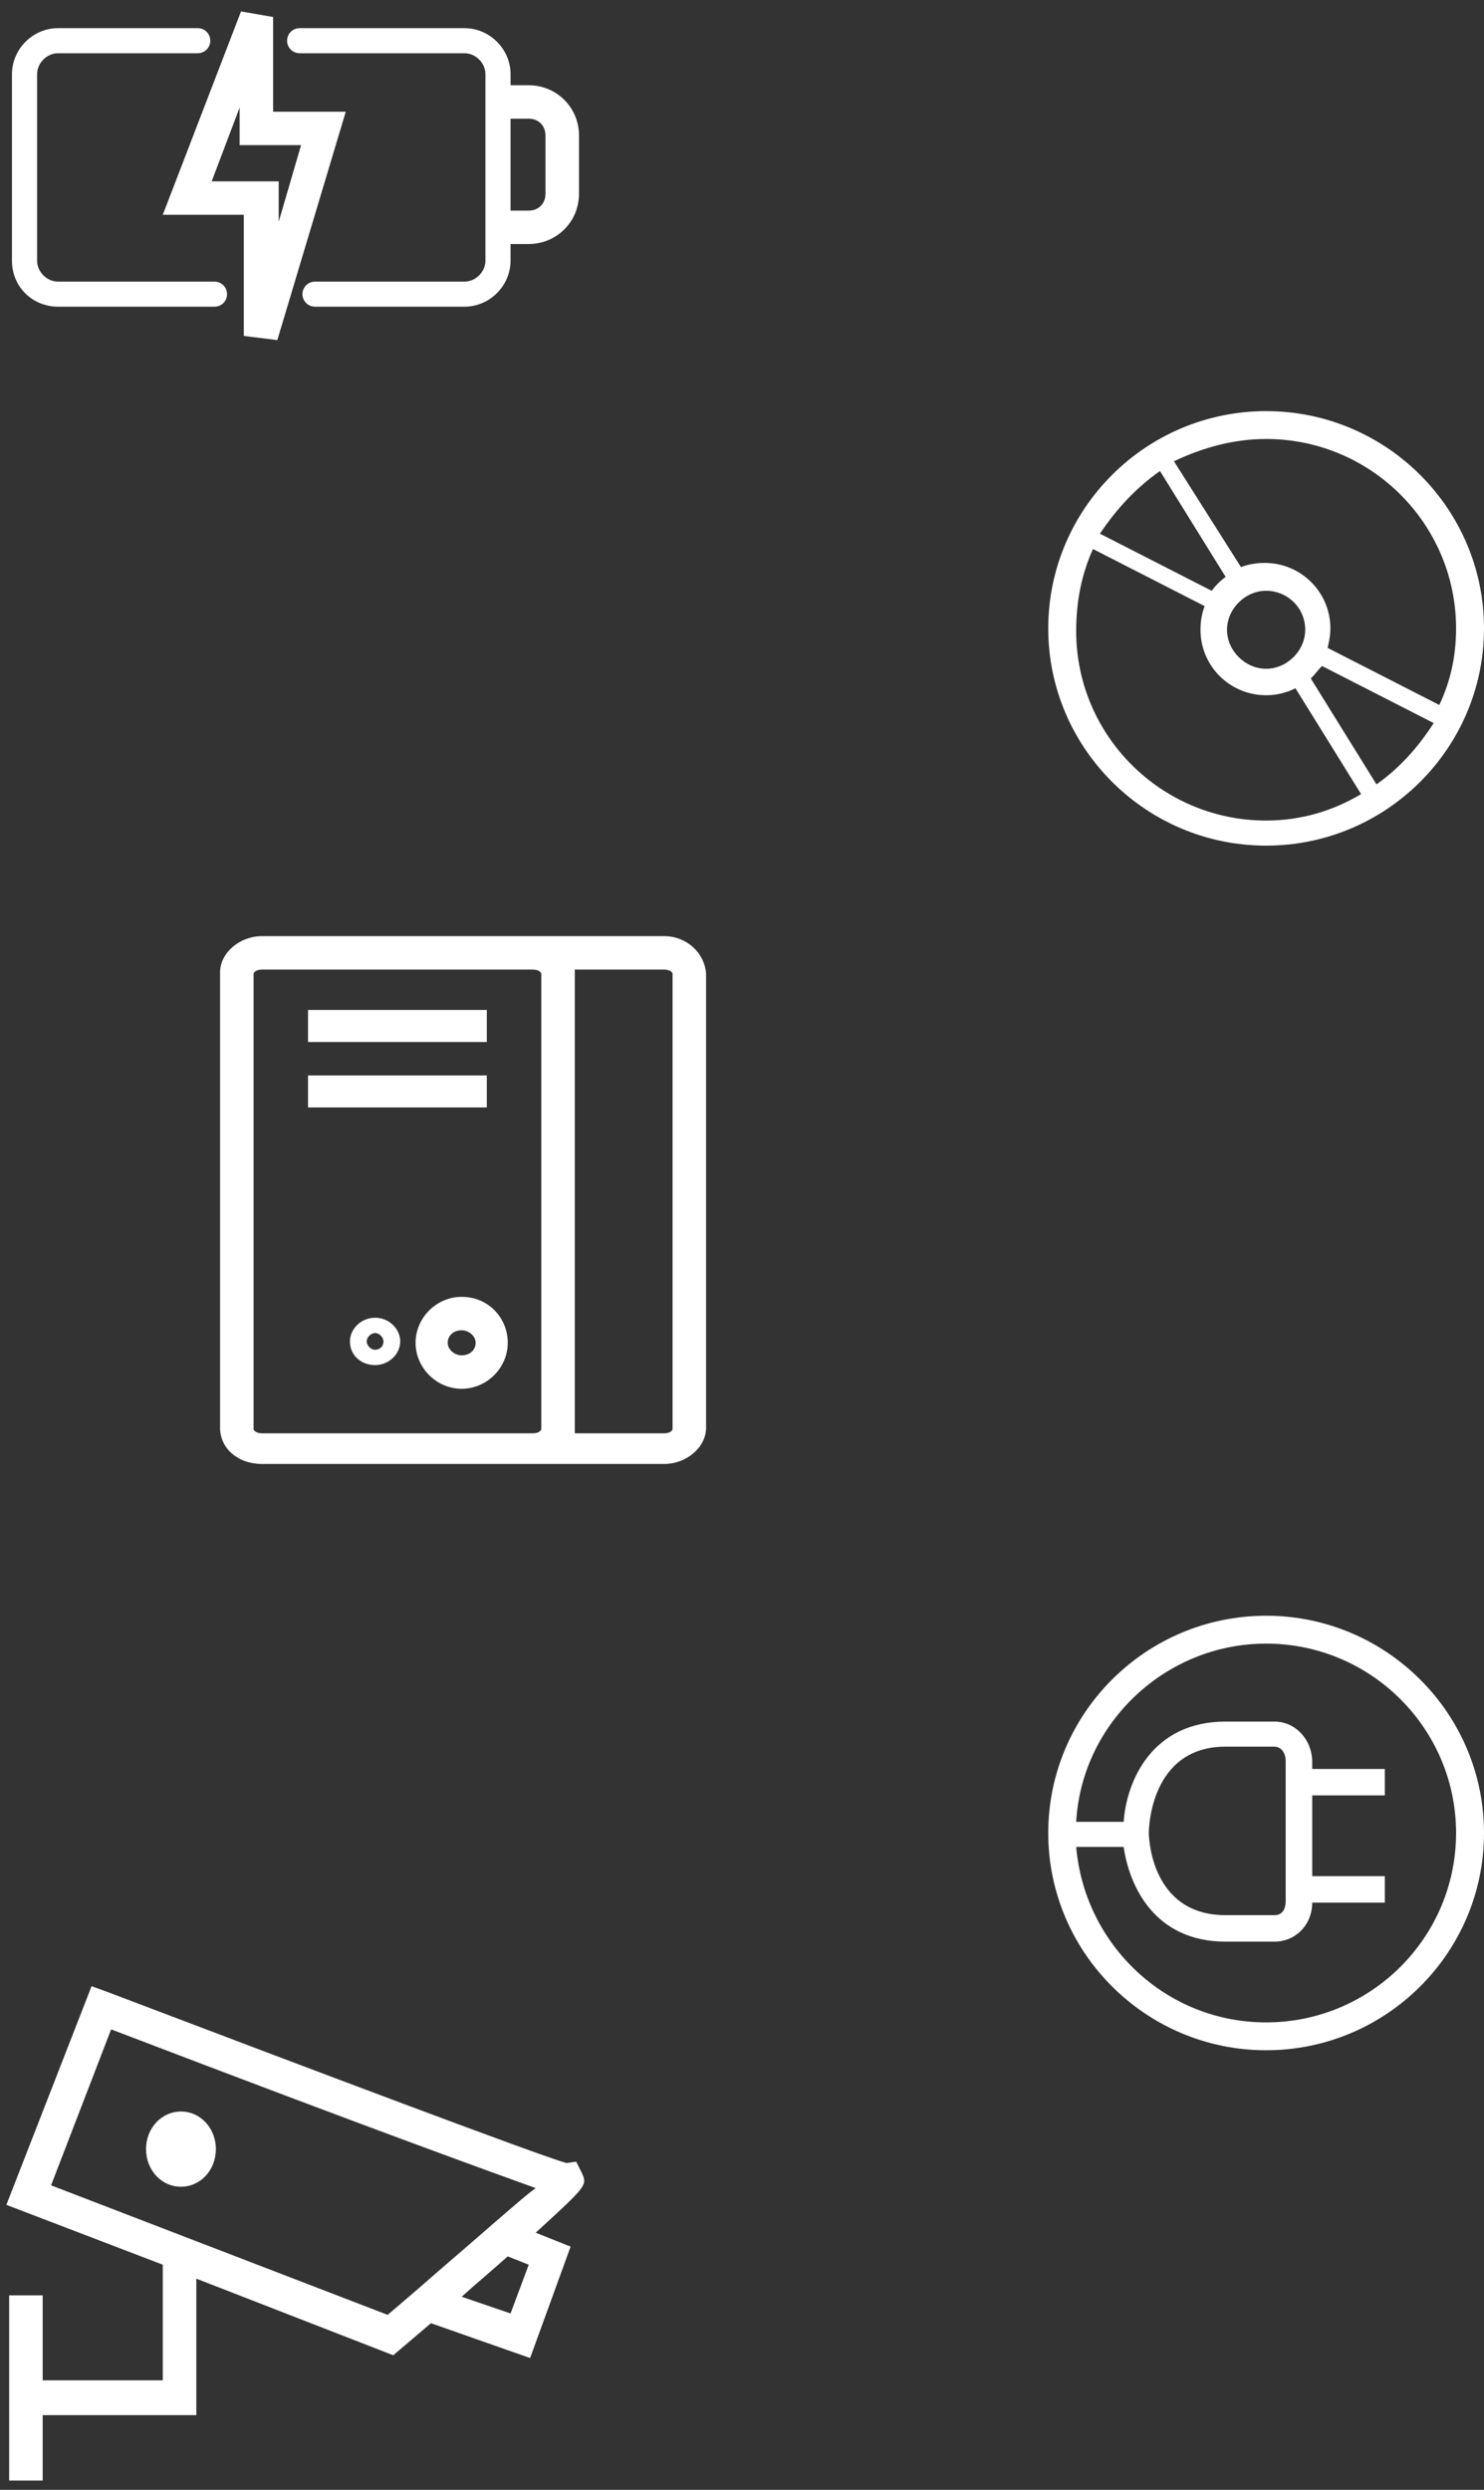
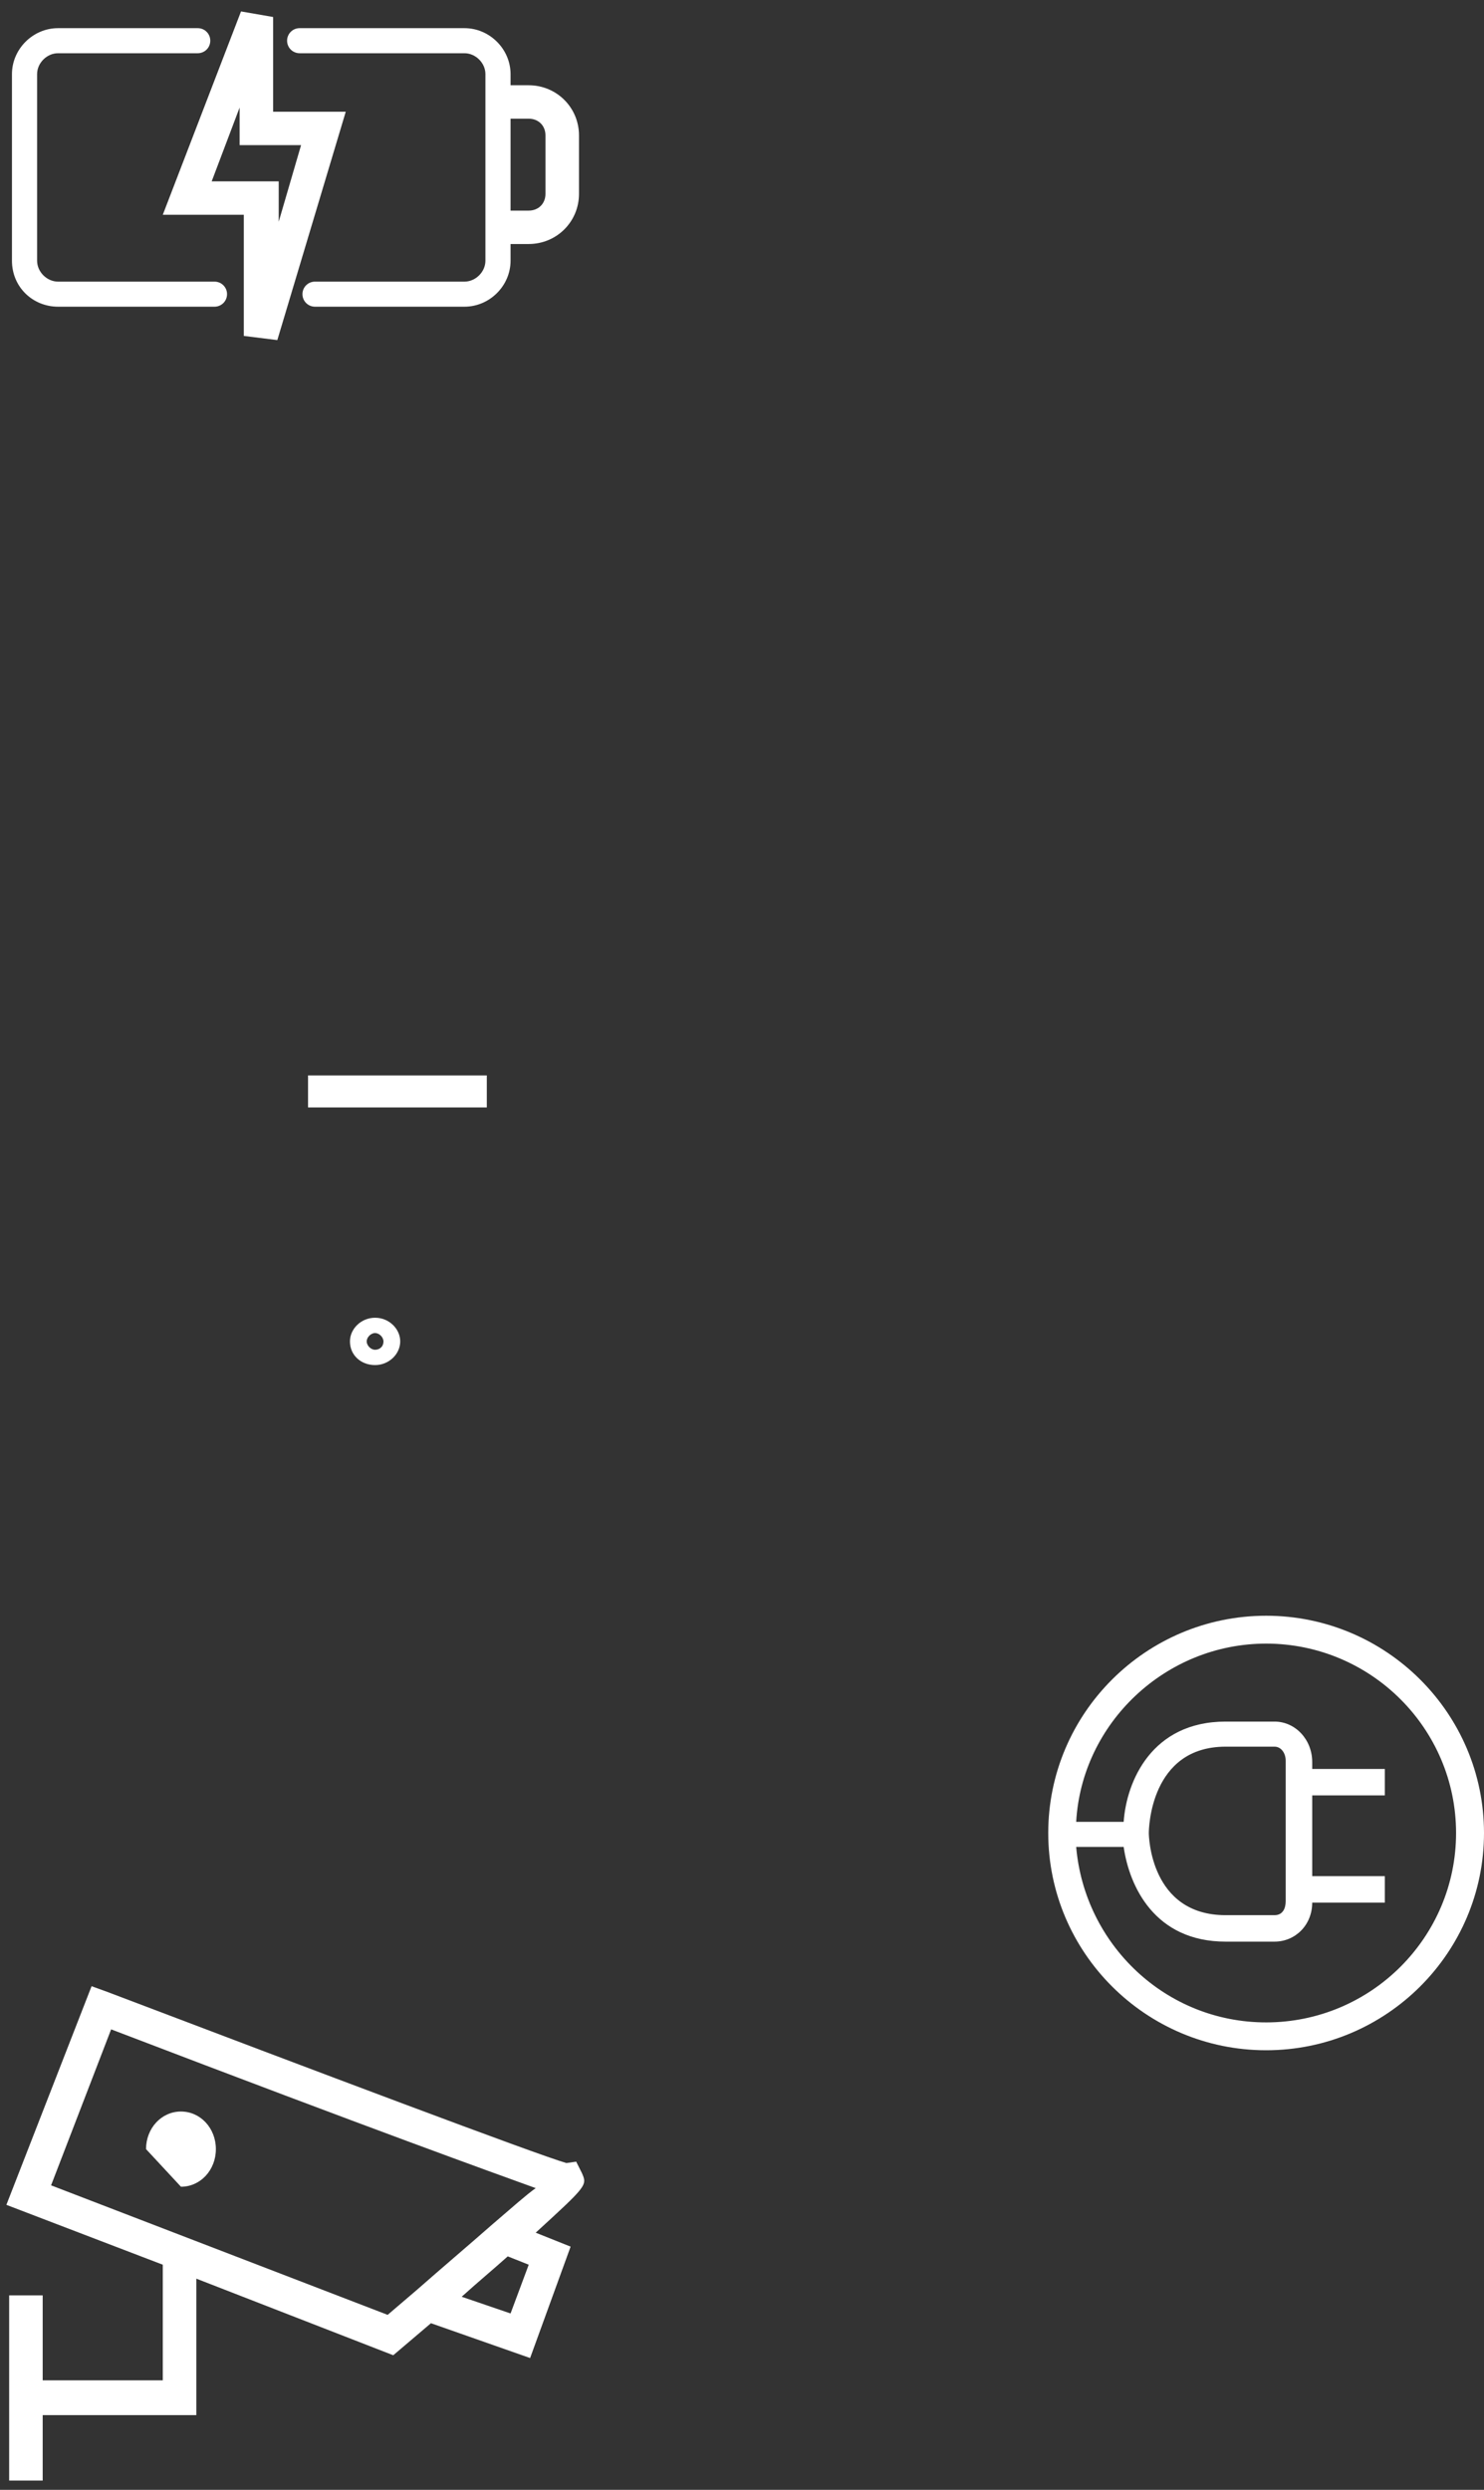
<svg xmlns="http://www.w3.org/2000/svg" width="96" height="161" viewBox="0 0 96 161" fill="none">
  <rect x="0" y="0" width="96" height="161" fill="#333333" stroke="none" />
  <path d="M3.755 19.832H13.874C14.326 19.832 14.687 19.471 14.687 19.021C14.687 18.571 14.326 18.211 13.874 18.211H3.755C3.033 18.211 2.4 17.58 2.4 16.86V4.793C2.4 4.073 3.033 3.442 3.755 3.442H12.79C13.242 3.442 13.603 3.082 13.603 2.632C13.603 2.182 13.242 1.821 12.79 1.821H3.755C2.129 1.821 0.774 3.172 0.774 4.793V16.86C0.774 18.571 2.129 19.832 3.755 19.832Z" fill="white" />
  <path d="M15.772 13.888V21.722L17.94 21.992L22.367 7.224H17.669V1.1L15.591 0.74L10.531 13.888H15.772ZM19.476 9.385L18.03 14.338V11.727H13.694L15.501 6.954V9.385H19.476Z" fill="white" />
  <path d="M19.385 3.442H30.046C30.769 3.442 31.402 4.073 31.402 4.793V16.86C31.402 17.58 30.769 18.211 30.046 18.211H20.379C19.927 18.211 19.566 18.571 19.566 19.021C19.566 19.471 19.927 19.832 20.379 19.832H30.046C31.673 19.832 33.028 18.481 33.028 16.86V15.779H34.202C36.009 15.779 37.455 14.338 37.455 12.537V8.755C37.455 6.954 36.009 5.513 34.202 5.513H33.028V4.793C33.028 3.172 31.673 1.821 30.046 1.821H19.385C18.934 1.821 18.572 2.182 18.572 2.632C18.572 3.082 18.934 3.442 19.385 3.442ZM33.028 7.675H34.202C34.835 7.675 35.286 8.125 35.286 8.755V12.537C35.286 13.168 34.835 13.618 34.202 13.618H33.028V7.675Z" fill="white" />
  <path d="M37.636 140.501L37.274 139.78L36.642 139.87C34.745 139.33 20.199 133.837 6.918 128.794L5.924 128.434L0.413 142.572L10.531 146.444V153.919H2.762V148.425H0.593V160.402H2.762V156.17H12.7V147.345L25.439 152.298L27.878 150.226L34.293 152.478L36.913 145.274L34.654 144.373C37.997 141.311 37.997 141.311 37.636 140.501ZM33.028 149.596L29.866 148.515C30.86 147.615 31.944 146.714 32.847 145.904L34.203 146.444L33.028 149.596ZM31.854 143.833C30.317 145.183 28.511 146.714 26.975 148.065L27.698 148.876L26.975 148.065L25.077 149.686L3.304 141.311L7.189 131.225C24.626 137.889 31.673 140.411 34.654 141.491C34.022 141.942 33.118 142.752 31.854 143.833Z" fill="white" />
-   <path d="M11.706 141.401C12.971 141.401 13.965 140.32 13.965 138.969C13.965 137.619 12.971 136.538 11.706 136.538C10.441 136.538 9.447 137.619 9.447 138.969C9.447 140.32 10.441 141.401 11.706 141.401Z" fill="white" />
-   <path d="M81.906 54.681C89.676 54.681 96 48.378 96 40.633C96 32.889 89.676 26.585 81.906 26.585C74.136 26.585 67.811 32.889 67.811 40.633C67.811 48.378 74.136 54.681 81.906 54.681ZM89.043 50.719L84.797 43.875C85.068 43.605 85.249 43.335 85.52 43.065L92.747 46.757C91.754 48.288 90.579 49.639 89.043 50.719ZM81.906 28.386C88.682 28.386 94.193 33.879 94.193 40.633C94.193 42.434 93.832 44.055 93.109 45.586L85.881 41.894C85.971 41.534 86.062 41.084 86.062 40.633C86.062 38.292 84.164 36.401 81.815 36.401C81.273 36.401 80.731 36.491 80.279 36.671L75.943 29.827C77.84 28.927 79.828 28.386 81.906 28.386ZM84.435 40.723C84.435 42.074 83.261 43.245 81.906 43.245C80.55 43.245 79.376 42.074 79.376 40.723C79.376 39.373 80.55 38.202 81.906 38.202C83.261 38.202 84.435 39.282 84.435 40.723ZM75.039 30.457L79.286 37.301C78.924 37.572 78.653 37.842 78.382 38.202L71.154 34.51C72.239 32.889 73.503 31.538 75.039 30.457ZM70.703 35.5L77.93 39.193C77.75 39.643 77.659 40.183 77.659 40.723C77.659 43.065 79.557 44.956 81.906 44.956C82.629 44.956 83.261 44.776 83.803 44.505L88.049 51.349C86.242 52.43 84.164 53.06 81.906 53.06C75.13 53.06 69.618 47.567 69.618 40.813C69.618 38.832 69.98 37.121 70.703 35.5Z" fill="white" />
-   <path d="M42.966 60.534H34.564H34.473H16.946C15.501 60.534 14.236 61.615 14.236 62.876V92.323C14.236 93.673 15.41 94.664 16.946 94.664H34.383H34.473H42.966C44.412 94.664 45.676 93.583 45.676 92.323V62.966C45.586 61.615 44.412 60.534 42.966 60.534ZM35.016 92.412C35.016 92.503 34.835 92.683 34.473 92.683H16.946C16.585 92.683 16.404 92.503 16.404 92.412V62.966C16.404 62.876 16.585 62.695 16.946 62.695H34.473C34.835 62.695 35.016 62.876 35.016 62.966V92.412ZM43.508 92.412C43.508 92.503 43.328 92.683 42.966 92.683H37.184C37.184 92.593 37.184 92.503 37.184 92.412V62.966C37.184 62.876 37.184 62.785 37.184 62.695H42.966C43.328 62.695 43.508 62.876 43.508 62.966V92.412Z" fill="white" />
-   <path d="M29.866 83.858C28.239 83.858 26.884 85.209 26.884 86.83C26.884 88.451 28.239 89.802 29.866 89.802C31.492 89.802 32.847 88.451 32.847 86.83C32.847 85.209 31.582 83.858 29.866 83.858ZM29.866 87.641C29.414 87.641 28.962 87.28 28.962 86.83C28.962 86.38 29.324 86.02 29.866 86.02C30.317 86.02 30.769 86.38 30.769 86.83C30.769 87.28 30.408 87.641 29.866 87.641Z" fill="white" />
+   <path d="M11.706 141.401C12.971 141.401 13.965 140.32 13.965 138.969C13.965 137.619 12.971 136.538 11.706 136.538C10.441 136.538 9.447 137.619 9.447 138.969Z" fill="white" />
  <path d="M24.264 85.209C23.361 85.209 22.638 85.929 22.638 86.74C22.638 87.64 23.361 88.27 24.264 88.27C25.168 88.27 25.89 87.55 25.89 86.74C25.89 85.929 25.168 85.209 24.264 85.209ZM24.264 87.28C23.993 87.28 23.722 87.01 23.722 86.74C23.722 86.469 23.993 86.199 24.264 86.199C24.535 86.199 24.806 86.469 24.806 86.74C24.806 87.1 24.535 87.28 24.264 87.28Z" fill="white" />
-   <path d="M31.492 65.307H19.927V67.379H31.492V65.307Z" fill="white" />
  <path d="M31.492 69.54H19.927V71.611H31.492V69.54Z" fill="white" />
  <path d="M81.906 104.479C74.136 104.479 67.811 110.783 67.811 118.528C67.811 126.272 74.136 132.576 81.906 132.576C89.676 132.576 96 126.272 96 118.528C96 110.783 89.676 104.479 81.906 104.479ZM81.906 130.775C75.401 130.775 70.161 125.732 69.618 119.428H72.69C73.052 121.95 74.678 125.552 79.286 125.552H82.448C83.803 125.552 84.887 124.471 84.887 123.03H89.585V121.319H84.887V116.096H89.585V114.385H84.887V113.935C84.887 112.494 83.803 111.323 82.448 111.323H79.286C74.497 111.323 72.871 115.196 72.69 117.807H69.618C69.98 111.413 75.401 106.281 81.906 106.281C88.682 106.281 94.193 111.774 94.193 118.528C94.193 125.281 88.682 130.775 81.906 130.775ZM74.317 118.528C74.317 118.257 74.407 112.944 79.286 112.944H82.448C82.9 112.944 83.171 113.395 83.171 113.845V122.94C83.171 123.39 82.99 123.841 82.448 123.841H79.286C74.407 123.841 74.317 118.708 74.317 118.528Z" fill="white" />
</svg>